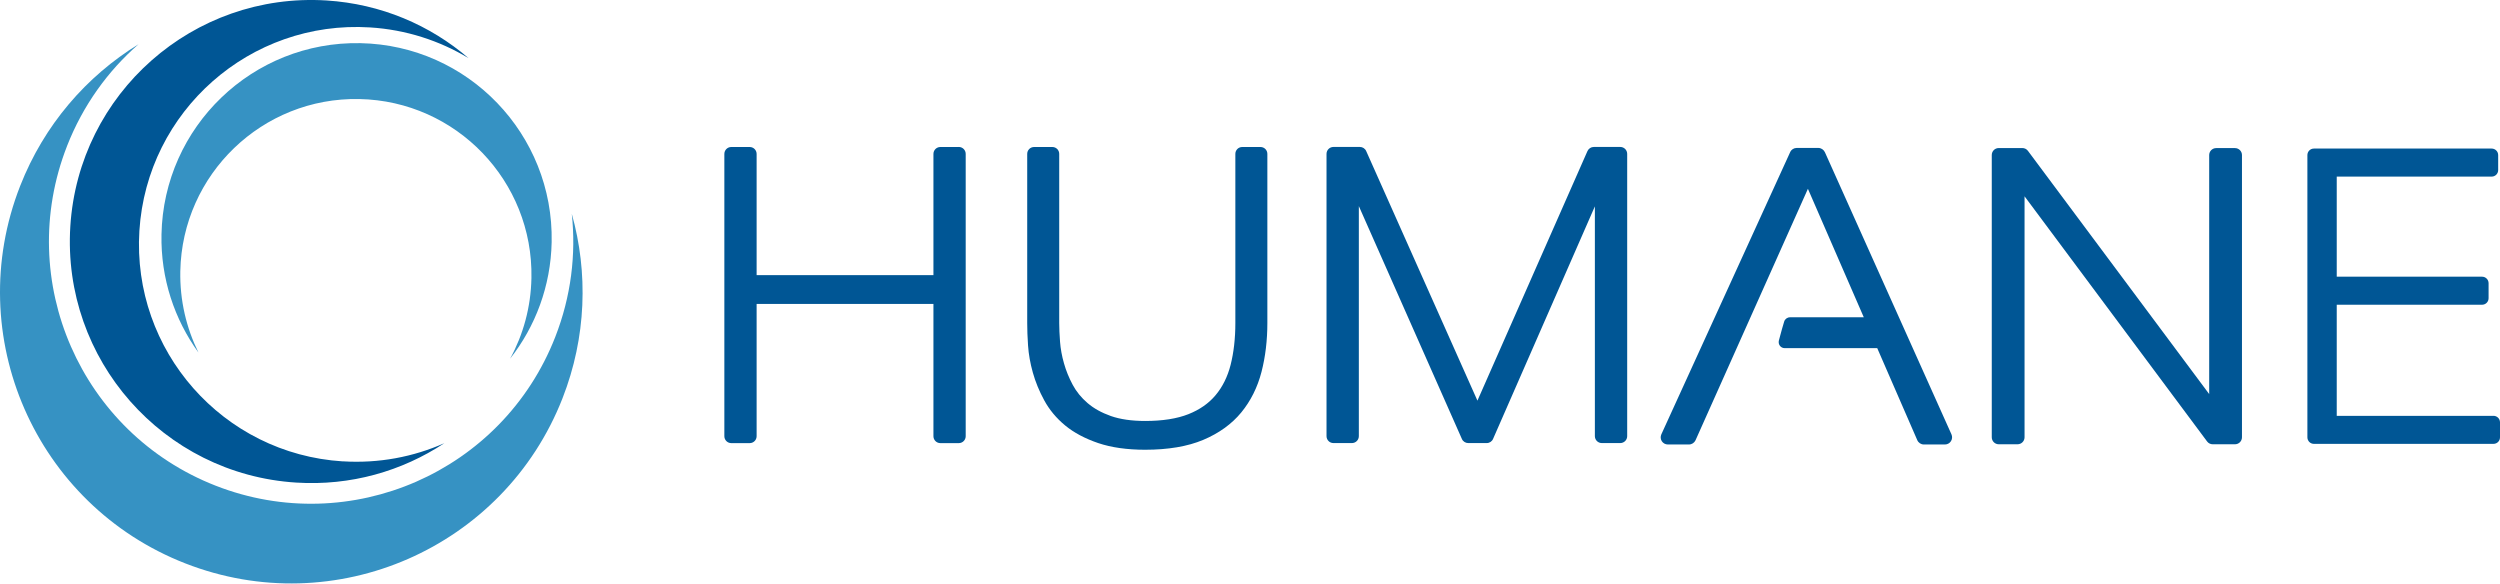
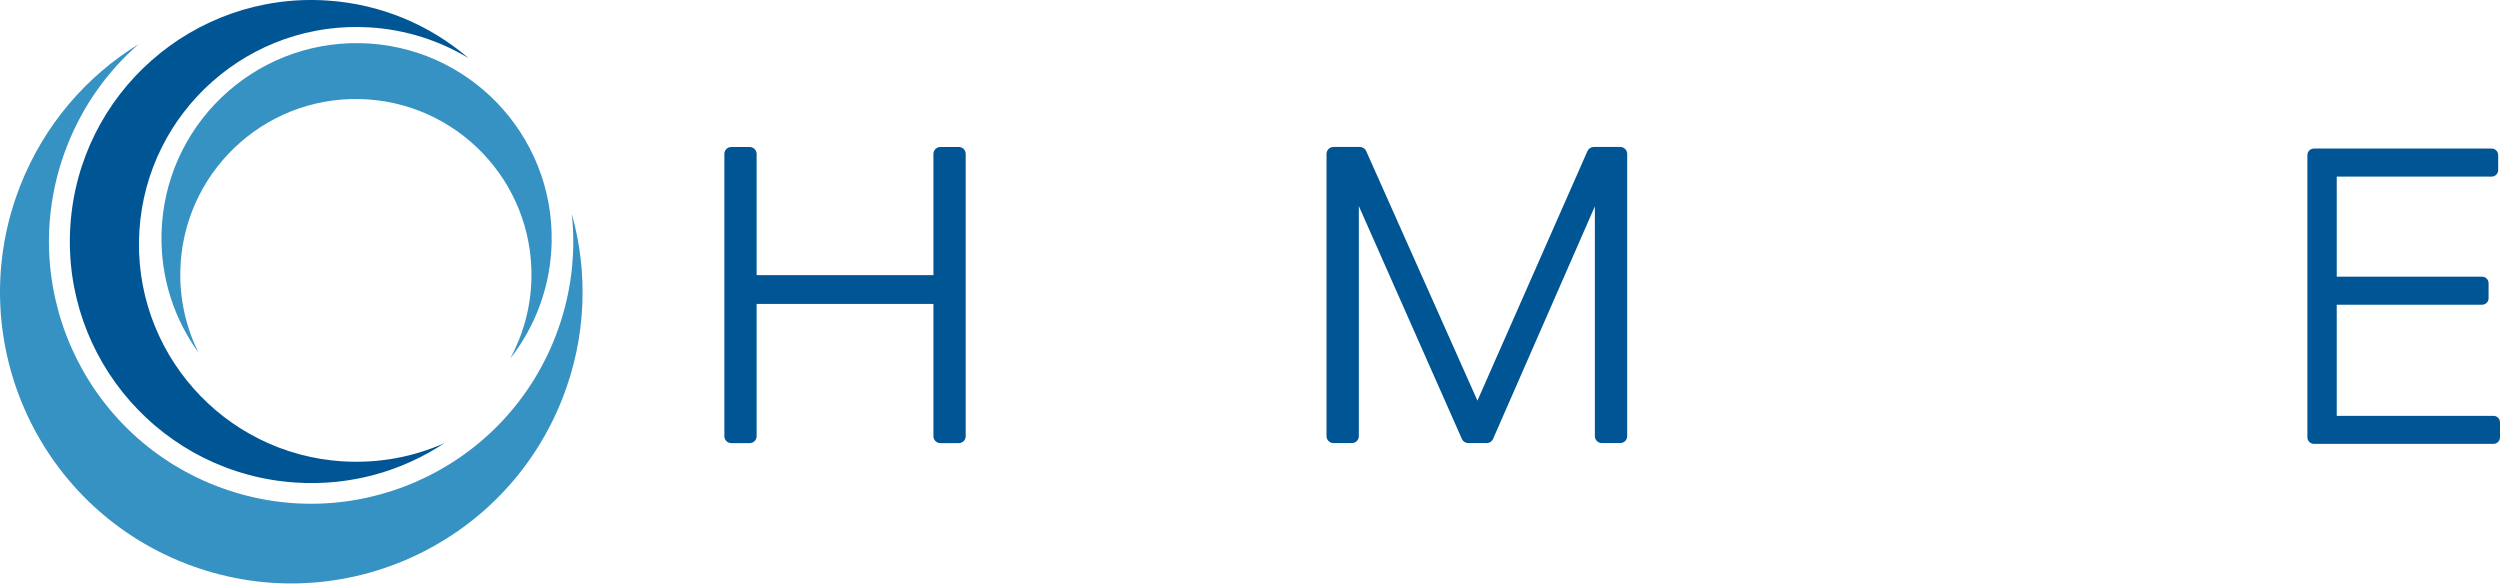
<svg xmlns="http://www.w3.org/2000/svg" id="uuid-839cf59e-5b64-4ec4-8eb3-8d5326b6cbd0" data-name="Calque 1" viewBox="0 0 479.6 111.94">
  <g>
    <path d="m12.86,28.02c-10.12,25.86,2.64,55.03,28.5,65.15,25.86,10.12,55.03-2.64,65.15-28.5,3.05-7.79,4.02-15.88,3.18-23.66,3.16,11.28,2.82,23.65-1.78,35.4-11.25,28.73-43.66,42.91-72.39,31.66C6.79,96.84-7.39,64.43,3.86,35.69c4.6-11.75,12.74-21.07,22.72-27.21-5.89,5.14-10.67,11.74-13.72,19.53Z" fill="#3692c3" stroke-width="0" />
    <path d="m65.75,88.51c-22.99-1.44-40.45-21.25-39.01-44.24C28.19,21.28,48,3.82,70.98,5.26c6.92.43,13.34,2.54,18.9,5.89C82.51,4.82,73.09.75,62.64.09,37.1-1.51,15.09,17.89,13.49,43.43c-1.6,25.54,17.8,47.55,43.34,49.15,10.45.66,20.3-2.2,28.41-7.56-5.93,2.63-12.56,3.91-19.49,3.48Z" fill="#005695" stroke-width="0" />
    <path d="m101.95,53.34c.36-18.6-14.42-33.97-33.02-34.34-18.6-.37-33.97,14.42-34.34,33.02-.11,5.6,1.16,10.91,3.48,15.61-4.6-6.36-7.26-14.21-7.09-22.66.41-20.67,17.49-37.09,38.16-36.69,20.67.41,37.09,17.49,36.69,38.16-.17,8.45-3.12,16.2-7.97,22.37,2.51-4.6,3.98-9.85,4.09-15.46Z" fill="#3692c3" stroke-width="0" />
  </g>
  <g>
    <path d="m183.93,28.2h-3.53c-.73,0-1.33.59-1.33,1.33v23.25h-33.92v-23.25c0-.73-.59-1.33-1.33-1.33h-3.53c-.73,0-1.33.59-1.33,1.33v54.15c0,.73.59,1.33,1.33,1.33h3.53c.73,0,1.33-.59,1.33-1.33v-25.37h33.92v25.37c0,.73.59,1.33,1.33,1.33h3.53c.73,0,1.33-.59,1.33-1.33V29.52c0-.73-.59-1.33-1.33-1.33Z" fill="#005695" stroke-width="0" />
-     <path d="m241.81,28.2h-3.5c-.73,0-1.32.59-1.32,1.32v32.46c0,2.96-.31,5.66-.91,8.02-.58,2.27-1.55,4.23-2.88,5.81-1.31,1.57-3.06,2.79-5.2,3.64-2.19.87-4.98,1.31-8.3,1.31-2.59,0-4.81-.32-6.6-.95-1.77-.63-3.28-1.46-4.47-2.49-1.2-1.03-2.15-2.2-2.84-3.49-.72-1.35-1.29-2.74-1.68-4.14-.4-1.4-.65-2.78-.75-4.1-.1-1.37-.16-2.58-.16-3.62V29.52c0-.73-.59-1.32-1.32-1.32h-3.5c-.73,0-1.32.59-1.32,1.32v32.46c0,1.26.05,2.7.16,4.3.11,1.67.42,3.42.92,5.2.5,1.78,1.23,3.57,2.18,5.31.98,1.81,2.33,3.44,4.02,4.83,1.68,1.39,3.82,2.52,6.34,3.38,2.51.85,5.55,1.28,9.01,1.28,4.4,0,8.14-.63,11.13-1.89,3.02-1.27,5.48-3.04,7.31-5.27,1.81-2.21,3.12-4.83,3.88-7.79.74-2.87,1.12-6.02,1.12-9.36V29.52c0-.73-.59-1.32-1.32-1.32Z" fill="#005695" stroke-width="0" />
    <path d="m310.83,28.19h-5.07c-.53,0-1,.31-1.22.79l-21.11,47.88-21.34-47.88c-.21-.48-.69-.79-1.21-.79h-5.07c-.73,0-1.33.59-1.33,1.33v54.15c0,.73.59,1.33,1.33,1.33h3.54c.73,0,1.33-.59,1.33-1.33v-44.13l19.77,44.67c.21.48.69.79,1.22.79h3.54c.53,0,1.01-.31,1.22-.8l19.53-44.61v44.08c0,.73.59,1.33,1.33,1.33h3.54c.73,0,1.33-.59,1.33-1.33V29.52c0-.73-.59-1.33-1.33-1.33Z" fill="#005695" stroke-width="0" />
-     <path d="m428.76,28.41h-3.61c-.74,0-1.34.6-1.34,1.34v45.85l-34.77-46.66c-.25-.34-.65-.54-1.08-.54h-4.52c-.74,0-1.34.6-1.34,1.34v54.15c0,.74.6,1.34,1.34,1.34h3.61c.74,0,1.34-.6,1.34-1.34v-46.23l35.02,47.03c.25.34.65.54,1.08.54h4.27c.74,0,1.34-.6,1.34-1.34V29.75c0-.74-.6-1.34-1.34-1.34Z" fill="#005695" stroke-width="0" />
    <path d="m478.36,79.78h-30.08v-21.32h27.88c.69,0,1.25-.56,1.25-1.25v-2.88c0-.69-.56-1.25-1.25-1.25h-27.88v-19.2h29.72c.69,0,1.25-.56,1.25-1.25v-2.88c0-.69-.56-1.25-1.25-1.25h-34.1c-.69,0-1.25.56-1.25,1.25v54.15c0,.69.56,1.25,1.25,1.25h34.45c.69,0,1.25-.56,1.25-1.25v-2.88c0-.69-.56-1.25-1.25-1.25Z" fill="#005695" stroke-width="0" />
-     <path d="m350.07,29.19c-.22-.49-.71-.81-1.25-.81h-4.14c-.54,0-1.03.31-1.25.8l-24.72,54.15c-.19.43-.16.92.09,1.31.25.39.69.63,1.16.63h4.05c.54,0,1.03-.32,1.26-.81l21.56-48.24,10.72,24.65h-14.16c-.51,0-.96.33-1.11.81-.31.99-.55,1.91-.8,2.83l-.22.82c-.09.35-.02.72.2,1.01.22.29.56.45.92.45h17.75l7.68,17.65c.22.5.71.83,1.26.83h4.05c.47,0,.9-.24,1.15-.63.25-.39.29-.88.1-1.31l-24.29-54.15Z" fill="#005695" stroke-width="0" />
  </g>
</svg>